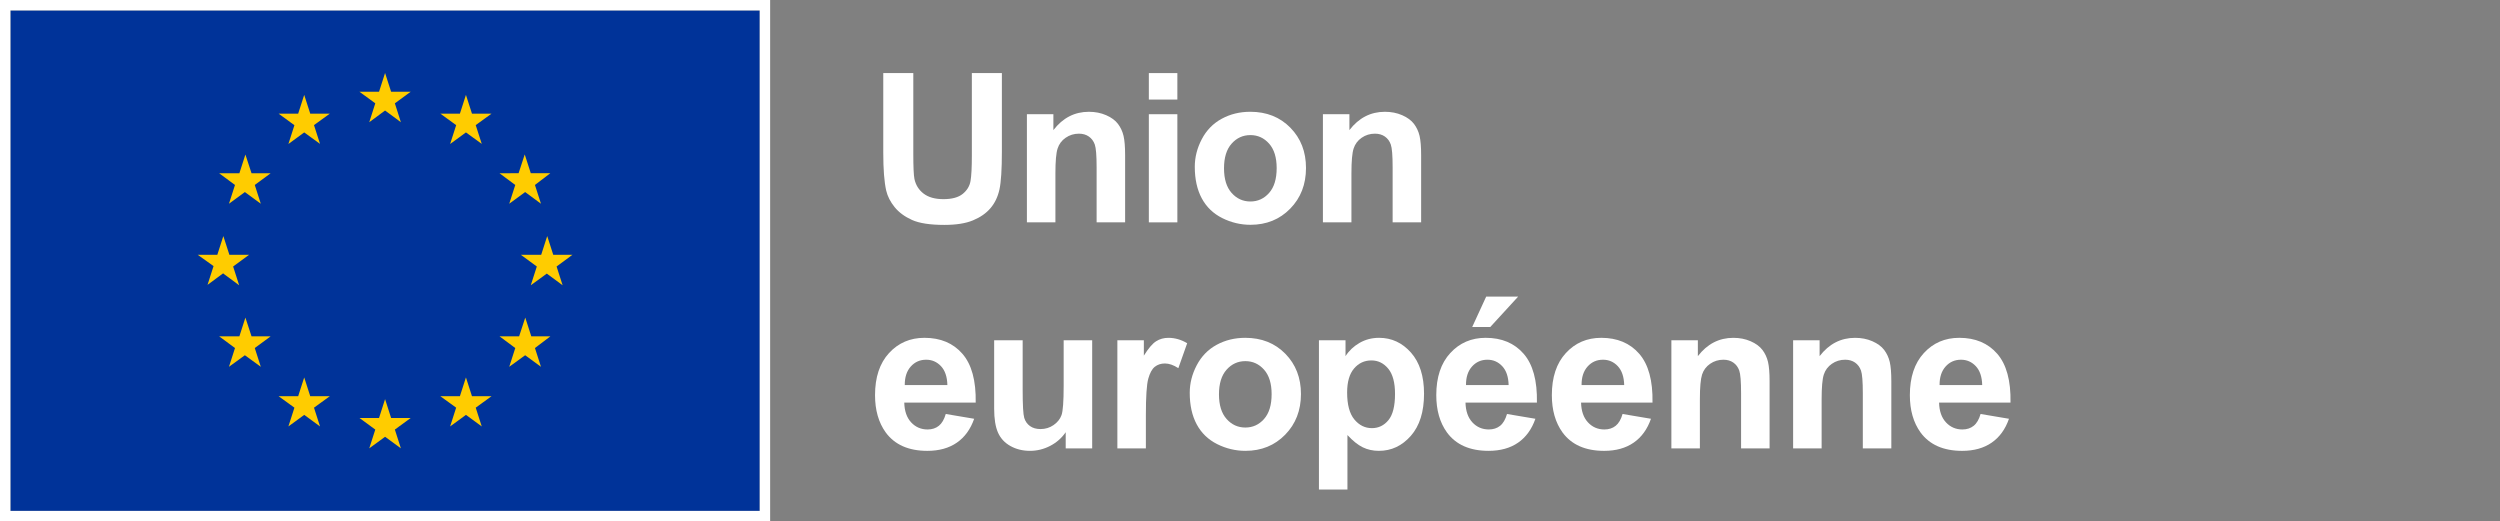
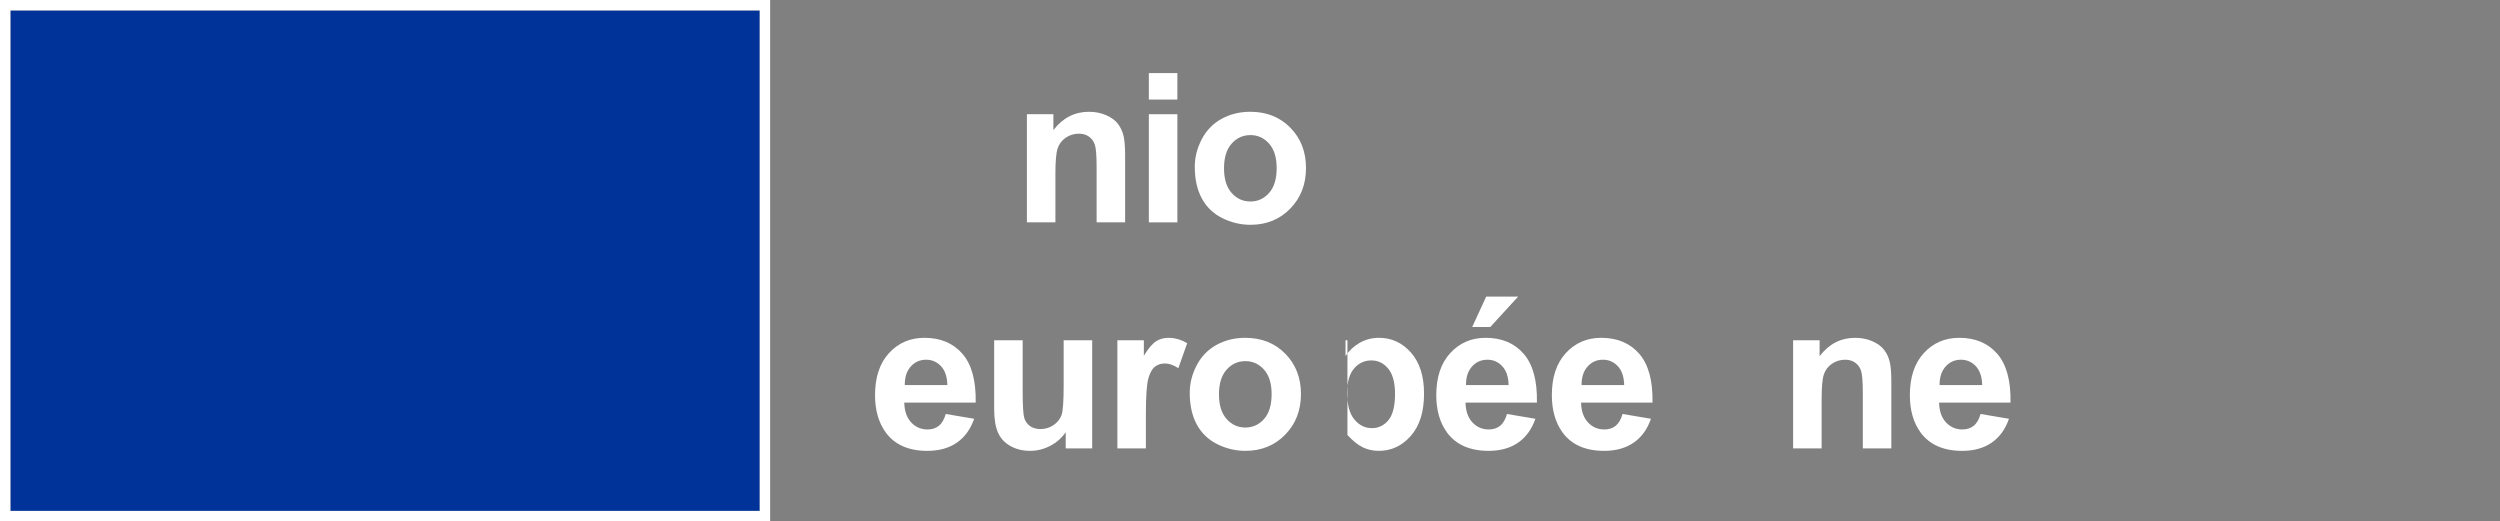
<svg xmlns="http://www.w3.org/2000/svg" width="211" height="44" viewBox="0 0 211 44" fill="none">
  <rect x="0" y="0" width="211" height="44" fill="#808080" stroke="none" />
  <rect x="0.878" y="0.88" width="63.243" height="42.24" fill="#003399" />
-   <path fill-rule="evenodd" clip-rule="evenodd" d="M30.339 7.744L31.674 8.721L31.165 10.314L32.5 9.328L33.835 10.314L33.326 8.721L34.661 7.744H33.01L32.5 6.16L31.991 7.744H30.339ZM33.835 37.84L33.326 36.256L34.661 35.279H33.01L32.5 33.686L31.991 35.279H30.339L31.674 36.256L31.165 37.84L32.5 36.863L33.835 37.84ZM18.85 23.056L17.515 24.042L18.024 22.458L16.689 21.507H18.341L18.85 19.923L19.36 21.507H21.02L19.676 22.493L20.185 24.077L18.85 23.091V23.056ZM27.01 12.144L26.501 10.56L27.836 9.592H26.184L25.675 8.008L25.166 9.592H23.514L24.849 10.569L24.34 12.153L25.675 11.176L27.01 12.144ZM20.203 14.626L20.712 13.042L21.23 14.626H22.838L21.503 15.611L22.012 17.195L20.668 16.21L19.324 17.195L19.834 15.611L18.499 14.626H20.203ZM20.712 26.805L20.203 28.389H18.516H18.499L19.834 29.374L19.324 30.958L20.668 29.982L22.012 30.958L21.503 29.374L22.838 28.389H21.23L20.712 26.805ZM24.849 34.408L23.514 33.44H25.166L25.675 31.856L26.184 33.44H27.836L26.501 34.408L27.01 35.992L25.675 35.015L24.34 35.992L24.849 34.408ZM47.485 24.077L46.976 22.493L48.311 21.507H46.695L46.185 19.923L45.676 21.507H43.963L45.307 22.493L44.797 24.077L46.15 23.091L47.485 24.077ZM38.499 10.56L37.164 9.592H38.816L39.325 8.008L39.834 9.592H41.486L40.151 10.56L40.66 12.144L39.325 11.176L37.99 12.153L38.499 10.569V10.56ZM44.288 13.033L43.77 14.617L42.162 14.626L43.489 15.611L42.979 17.195L44.323 16.21L45.658 17.195L45.149 15.611L46.449 14.617H44.797L44.288 13.033ZM44.841 28.389H46.449L45.149 29.374L45.658 30.958L44.323 29.982L42.979 30.958L43.489 29.374L42.162 28.389H43.813L44.332 26.805L44.841 28.389ZM40.151 34.408L41.486 33.44H39.834L39.325 31.856L38.816 33.44H37.164L38.499 34.408L37.99 35.992L39.325 35.015L40.66 35.992L40.151 34.408Z" fill="#FFCC00" />
  <path fill-rule="evenodd" clip-rule="evenodd" d="M65 44H0V0H65V44ZM64.122 0.88H0.878V43.12H64.122V0.88Z" fill="white" />
  <path fill-rule="evenodd" clip-rule="evenodd" d="M79.959 32.5C79.942 31.801 79.762 31.27 79.42 30.905C79.077 30.542 78.66 30.36 78.169 30.36C77.644 30.36 77.21 30.552 76.868 30.936C76.525 31.32 76.357 31.841 76.362 32.5H79.959ZM79.822 34.94L82.22 35.344C81.912 36.227 81.425 36.899 80.76 37.359C80.094 37.82 79.263 38.052 78.263 38.052C76.682 38.052 75.512 37.532 74.753 36.496C74.153 35.665 73.853 34.617 73.853 33.351C73.853 31.838 74.247 30.654 75.035 29.797C75.823 28.941 76.819 28.512 78.024 28.512C79.377 28.512 80.445 28.96 81.226 29.857C82.008 30.754 82.383 32.127 82.349 33.978H76.32C76.337 34.694 76.531 35.251 76.902 35.649C77.273 36.048 77.735 36.247 78.29 36.247C78.666 36.247 78.983 36.144 79.24 35.937C79.497 35.731 79.691 35.398 79.822 34.94V34.94Z" fill="white" />
  <path fill-rule="evenodd" clip-rule="evenodd" d="M89.945 37.845V36.478C89.613 36.965 89.178 37.349 88.639 37.63C88.099 37.911 87.529 38.051 86.93 38.051C86.319 38.051 85.771 37.917 85.286 37.647C84.8 37.378 84.449 37 84.232 36.513C84.016 36.026 83.907 35.353 83.907 34.493V28.718H86.313V32.913C86.313 34.196 86.358 34.982 86.446 35.271C86.534 35.56 86.696 35.79 86.93 35.958C87.164 36.127 87.461 36.213 87.821 36.213C88.232 36.213 88.6 36.099 88.925 35.873C89.251 35.646 89.474 35.366 89.594 35.031C89.713 34.696 89.773 33.874 89.773 32.569V28.718H92.18V37.845H89.945Z" fill="white" />
  <path fill-rule="evenodd" clip-rule="evenodd" d="M96.712 37.845H94.306V28.719H96.541V30.017C96.924 29.403 97.267 28.999 97.573 28.805C97.879 28.609 98.226 28.513 98.614 28.513C99.162 28.513 99.69 28.664 100.198 28.968L99.453 31.073C99.048 30.809 98.671 30.677 98.322 30.677C97.986 30.677 97.7 30.771 97.466 30.957C97.232 31.143 97.048 31.48 96.913 31.967C96.779 32.454 96.712 33.474 96.712 35.026V37.845Z" fill="white" />
  <path fill-rule="evenodd" clip-rule="evenodd" d="M102.881 33.282C102.881 34.187 103.095 34.88 103.523 35.361C103.952 35.843 104.479 36.084 105.107 36.084C105.735 36.084 106.261 35.843 106.688 35.361C107.113 34.88 107.325 34.181 107.325 33.264C107.325 32.371 107.113 31.684 106.688 31.202C106.261 30.721 105.735 30.48 105.107 30.48C104.479 30.48 103.952 30.721 103.523 31.202C103.095 31.684 102.881 32.376 102.881 33.282M100.414 33.153C100.414 32.351 100.611 31.575 101.005 30.824C101.4 30.073 101.957 29.5 102.68 29.105C103.402 28.71 104.209 28.512 105.099 28.512C106.475 28.512 107.602 28.96 108.482 29.857C109.361 30.753 109.801 31.887 109.801 33.256C109.801 34.637 109.357 35.781 108.469 36.689C107.58 37.597 106.463 38.051 105.116 38.051C104.283 38.051 103.487 37.862 102.731 37.484C101.975 37.106 101.4 36.552 101.005 35.821C100.611 35.091 100.414 34.201 100.414 33.153" fill="white" />
-   <path fill-rule="evenodd" clip-rule="evenodd" d="M113.698 33.127C113.698 34.153 113.901 34.91 114.306 35.4C114.711 35.89 115.206 36.135 115.788 36.135C116.348 36.135 116.813 35.91 117.184 35.46C117.554 35.01 117.74 34.273 117.74 33.248C117.74 32.29 117.55 31.58 117.167 31.116C116.784 30.651 116.311 30.42 115.745 30.42C115.157 30.42 114.668 30.648 114.281 31.103C113.893 31.559 113.698 32.233 113.698 33.127V33.127ZM111.318 28.718H113.562V30.059C113.853 29.601 114.247 29.229 114.743 28.942C115.24 28.655 115.791 28.512 116.396 28.512C117.452 28.512 118.349 28.928 119.085 29.758C119.821 30.589 120.189 31.746 120.189 33.23C120.189 34.754 119.819 35.939 119.077 36.783C118.334 37.629 117.435 38.051 116.379 38.051C115.876 38.051 115.422 37.951 115.013 37.751C114.604 37.55 114.176 37.206 113.724 36.719V41.317H111.318V28.718Z" fill="white" />
+   <path fill-rule="evenodd" clip-rule="evenodd" d="M113.698 33.127C113.698 34.153 113.901 34.91 114.306 35.4C114.711 35.89 115.206 36.135 115.788 36.135C116.348 36.135 116.813 35.91 117.184 35.46C117.554 35.01 117.74 34.273 117.74 33.248C117.74 32.29 117.55 31.58 117.167 31.116C116.784 30.651 116.311 30.42 115.745 30.42C115.157 30.42 114.668 30.648 114.281 31.103C113.893 31.559 113.698 32.233 113.698 33.127V33.127ZM111.318 28.718H113.562V30.059C113.853 29.601 114.247 29.229 114.743 28.942C115.24 28.655 115.791 28.512 116.396 28.512C117.452 28.512 118.349 28.928 119.085 29.758C119.821 30.589 120.189 31.746 120.189 33.23C120.189 34.754 119.819 35.939 119.077 36.783C118.334 37.629 117.435 38.051 116.379 38.051C115.876 38.051 115.422 37.951 115.013 37.751C114.604 37.55 114.176 37.206 113.724 36.719V41.317V28.718Z" fill="white" />
  <path fill-rule="evenodd" clip-rule="evenodd" d="M124.253 27.601L125.435 25.032H128.133L125.777 27.601H124.253ZM127.328 32.499C127.31 31.801 127.13 31.269 126.788 30.906C126.446 30.541 126.028 30.36 125.538 30.36C125.013 30.36 124.579 30.552 124.236 30.936C123.894 31.319 123.724 31.841 123.731 32.499H127.328ZM127.191 34.941L129.588 35.344C129.28 36.226 128.794 36.898 128.128 37.36C127.463 37.821 126.631 38.051 125.632 38.051C124.051 38.051 122.881 37.533 122.121 36.495C121.522 35.666 121.222 34.617 121.222 33.35C121.222 31.838 121.615 30.653 122.404 29.797C123.191 28.941 124.187 28.512 125.392 28.512C126.745 28.512 127.814 28.96 128.595 29.857C129.377 30.754 129.752 32.127 129.716 33.978H123.688C123.705 34.694 123.9 35.251 124.271 35.65C124.641 36.047 125.104 36.246 125.658 36.246C126.034 36.246 126.352 36.143 126.609 35.938C126.866 35.731 127.059 35.399 127.191 34.941V34.941Z" fill="white" />
  <path fill-rule="evenodd" clip-rule="evenodd" d="M137.082 32.5C137.064 31.801 136.884 31.27 136.542 30.905C136.2 30.542 135.783 30.36 135.292 30.36C134.767 30.36 134.333 30.552 133.991 30.936C133.648 31.32 133.479 31.841 133.485 32.5H137.082ZM136.945 34.94L139.342 35.344C139.035 36.227 138.548 36.899 137.882 37.359C137.217 37.82 136.385 38.052 135.386 38.052C133.805 38.052 132.635 37.532 131.875 36.496C131.276 35.665 130.976 34.617 130.976 33.351C130.976 31.838 131.369 30.654 132.158 29.797C132.945 28.941 133.941 28.512 135.146 28.512C136.499 28.512 137.568 28.96 138.349 29.857C139.131 30.754 139.506 32.127 139.471 33.978H133.442C133.459 34.694 133.654 35.251 134.025 35.649C134.396 36.048 134.858 36.247 135.412 36.247C135.788 36.247 136.106 36.144 136.363 35.937C136.62 35.731 136.813 35.398 136.945 34.94V34.94Z" fill="white" />
-   <path fill-rule="evenodd" clip-rule="evenodd" d="M149.353 37.845H146.947V33.187C146.947 32.202 146.895 31.564 146.793 31.275C146.69 30.986 146.523 30.761 146.292 30.601C146.061 30.44 145.783 30.36 145.457 30.36C145.04 30.36 144.666 30.475 144.335 30.704C144.003 30.933 143.777 31.236 143.654 31.615C143.532 31.993 143.47 32.692 143.47 33.712V37.845H141.064V28.719H143.299V30.059C144.093 29.027 145.092 28.513 146.296 28.513C146.827 28.513 147.313 28.608 147.752 28.8C148.191 28.992 148.525 29.237 148.75 29.535C148.975 29.833 149.132 30.171 149.221 30.549C149.309 30.927 149.353 31.469 149.353 32.173V37.845Z" fill="white" />
  <path fill-rule="evenodd" clip-rule="evenodd" d="M159.628 37.845H157.222V33.187C157.222 32.202 157.17 31.564 157.068 31.275C156.965 30.986 156.797 30.761 156.567 30.601C156.335 30.44 156.057 30.36 155.732 30.36C155.315 30.36 154.941 30.475 154.61 30.704C154.278 30.933 154.052 31.236 153.929 31.615C153.806 31.993 153.745 32.692 153.745 33.712V37.845H151.339V28.719H153.574V30.059C154.368 29.027 155.366 28.513 156.571 28.513C157.102 28.513 157.588 28.608 158.027 28.8C158.466 28.992 158.799 29.237 159.025 29.535C159.249 29.833 159.407 30.171 159.496 30.549C159.583 30.927 159.628 31.469 159.628 32.173V37.845Z" fill="white" />
  <path fill-rule="evenodd" clip-rule="evenodd" d="M167.298 32.5C167.28 31.801 167.1 31.27 166.758 30.905C166.416 30.542 165.999 30.36 165.508 30.36C164.983 30.36 164.549 30.552 164.207 30.936C163.864 31.32 163.695 31.841 163.701 32.5H167.298ZM167.161 34.94L169.558 35.344C169.251 36.227 168.764 36.899 168.098 37.359C167.433 37.82 166.602 38.052 165.602 38.052C164.021 38.052 162.851 37.532 162.091 36.496C161.492 35.665 161.192 34.617 161.192 33.351C161.192 31.838 161.586 30.654 162.374 29.797C163.161 28.941 164.158 28.512 165.362 28.512C166.716 28.512 167.784 28.96 168.565 29.857C169.347 30.754 169.722 32.127 169.687 33.978H163.659C163.675 34.694 163.87 35.251 164.241 35.649C164.612 36.048 165.074 36.247 165.628 36.247C166.004 36.247 166.322 36.144 166.579 35.937C166.836 35.731 167.029 35.398 167.161 34.94V34.94Z" fill="white" />
-   <path fill-rule="evenodd" clip-rule="evenodd" d="M74.548 6.168H77.083V12.992C77.083 14.074 77.115 14.777 77.177 15.097C77.286 15.613 77.543 16.027 77.952 16.34C78.361 16.652 78.918 16.808 79.626 16.808C80.345 16.808 80.887 16.66 81.253 16.365C81.618 16.069 81.838 15.708 81.912 15.278C81.987 14.848 82.024 14.135 82.024 13.138V6.168H84.559V12.786C84.559 14.298 84.49 15.367 84.354 15.991C84.216 16.616 83.963 17.143 83.595 17.572C83.227 18.002 82.735 18.344 82.118 18.599C81.502 18.855 80.697 18.982 79.703 18.982C78.504 18.982 77.595 18.843 76.976 18.565C76.357 18.287 75.867 17.926 75.507 17.482C75.148 17.038 74.91 16.573 74.796 16.086C74.631 15.364 74.548 14.298 74.548 12.889V6.168Z" fill="white" />
  <path fill-rule="evenodd" clip-rule="evenodd" d="M94.96 18.767H92.554V14.109C92.554 13.123 92.502 12.486 92.4 12.197C92.297 11.908 92.129 11.683 91.899 11.523C91.667 11.362 91.389 11.282 91.064 11.282C90.647 11.282 90.273 11.396 89.942 11.626C89.61 11.854 89.384 12.158 89.261 12.537C89.138 12.915 89.077 13.614 89.077 14.633V18.767H86.671V9.64H88.906V10.981C89.7 9.949 90.698 9.435 91.903 9.435C92.434 9.435 92.92 9.53 93.359 9.722C93.798 9.914 94.132 10.159 94.357 10.457C94.581 10.755 94.739 11.092 94.828 11.471C94.915 11.849 94.96 12.39 94.96 13.095V18.767Z" fill="white" />
  <path fill-rule="evenodd" clip-rule="evenodd" d="M96.962 18.767H99.369V9.64H96.962V18.767ZM96.962 8.403H99.369V6.169H96.962V8.403Z" fill="white" />
  <path fill-rule="evenodd" clip-rule="evenodd" d="M103.307 14.204C103.307 15.109 103.52 15.802 103.948 16.283C104.377 16.764 104.905 17.006 105.533 17.006C106.161 17.006 106.687 16.764 107.113 16.283C107.539 15.802 107.751 15.103 107.751 14.186C107.751 13.293 107.539 12.605 107.113 12.124C106.687 11.643 106.161 11.402 105.533 11.402C104.905 11.402 104.377 11.643 103.948 12.124C103.52 12.605 103.307 13.298 103.307 14.204M100.84 14.075C100.84 13.273 101.037 12.496 101.431 11.746C101.825 10.995 102.383 10.422 103.106 10.027C103.827 9.632 104.634 9.434 105.524 9.434C106.901 9.434 108.028 9.882 108.907 10.779C109.787 11.675 110.226 12.809 110.226 14.178C110.226 15.559 109.783 16.703 108.894 17.611C108.006 18.519 106.889 18.973 105.542 18.973C104.709 18.973 103.912 18.784 103.157 18.406C102.401 18.028 101.825 17.474 101.431 16.743C101.037 16.013 100.84 15.123 100.84 14.075" fill="white" />
-   <path fill-rule="evenodd" clip-rule="evenodd" d="M119.944 18.767H117.538V14.109C117.538 13.123 117.486 12.486 117.383 12.197C117.281 11.908 117.113 11.683 116.883 11.523C116.651 11.362 116.373 11.282 116.048 11.282C115.63 11.282 115.257 11.396 114.925 11.626C114.594 11.854 114.368 12.158 114.245 12.537C114.122 12.915 114.061 13.614 114.061 14.633V18.767H111.654V9.64H113.89V10.981C114.683 9.949 115.682 9.435 116.887 9.435C117.418 9.435 117.903 9.53 118.343 9.722C118.782 9.914 119.115 10.159 119.341 10.457C119.565 10.755 119.723 11.092 119.812 11.471C119.899 11.849 119.944 12.39 119.944 13.095V18.767Z" fill="white" />
</svg>